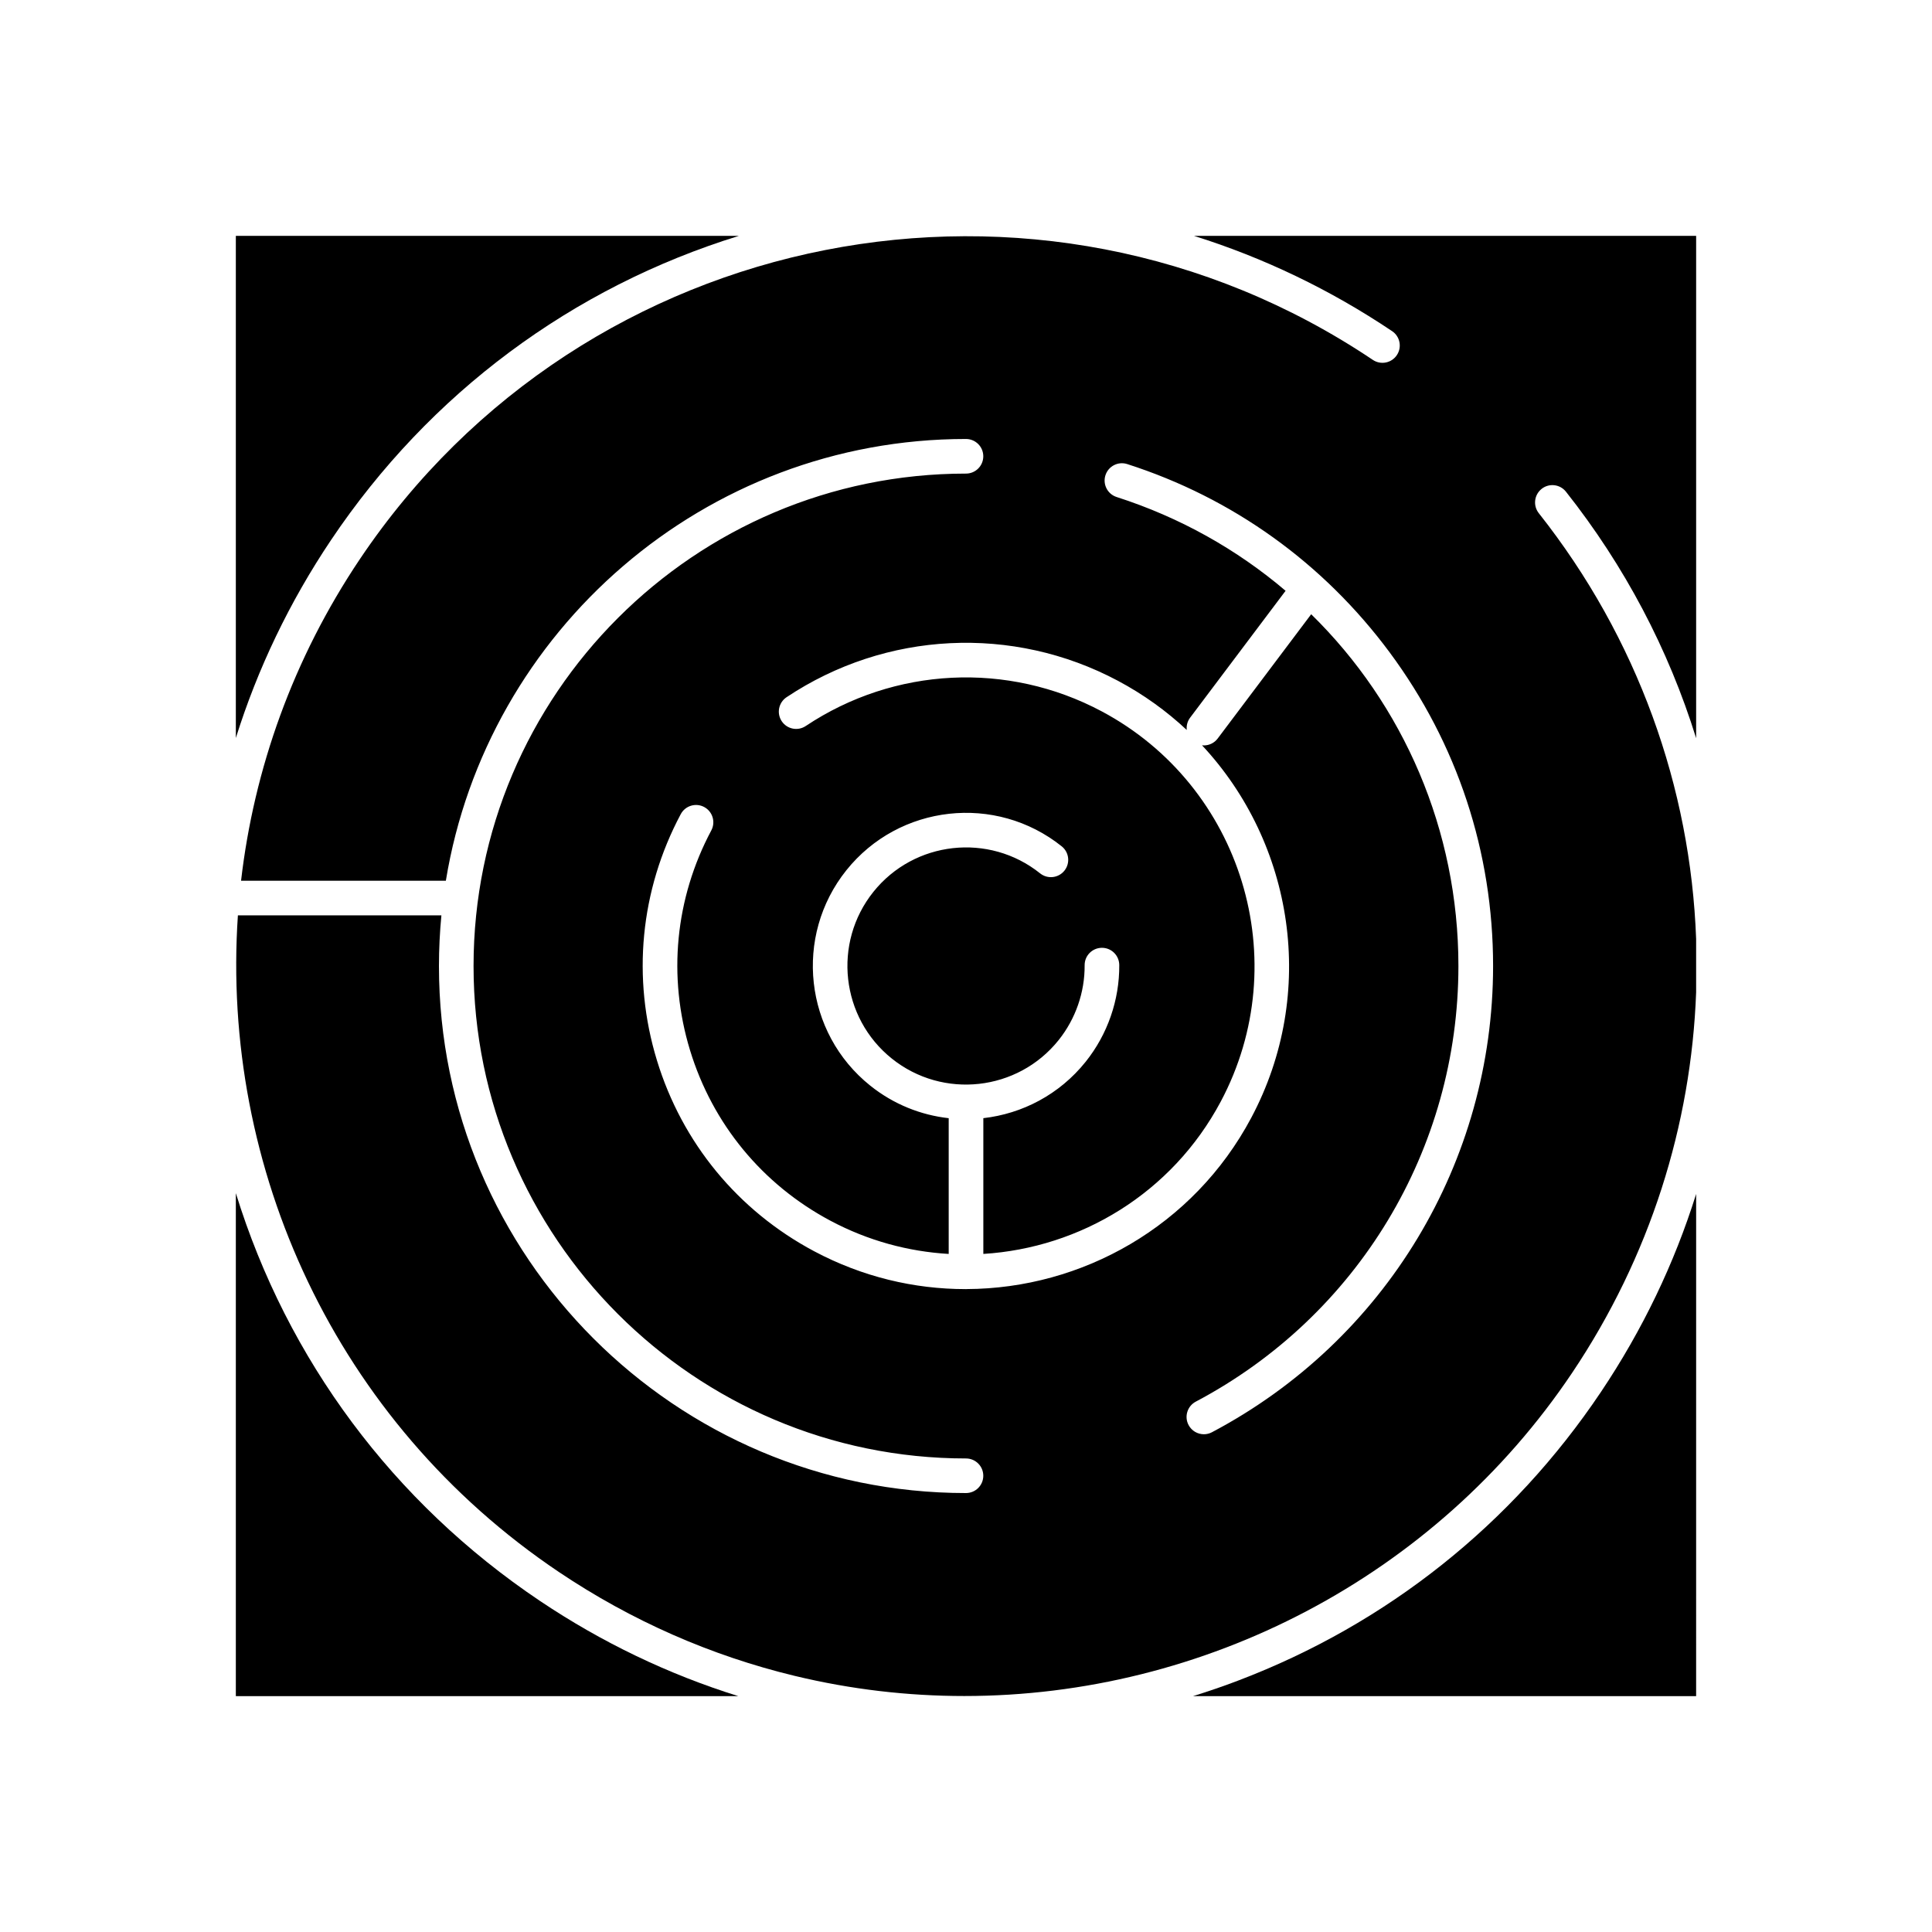
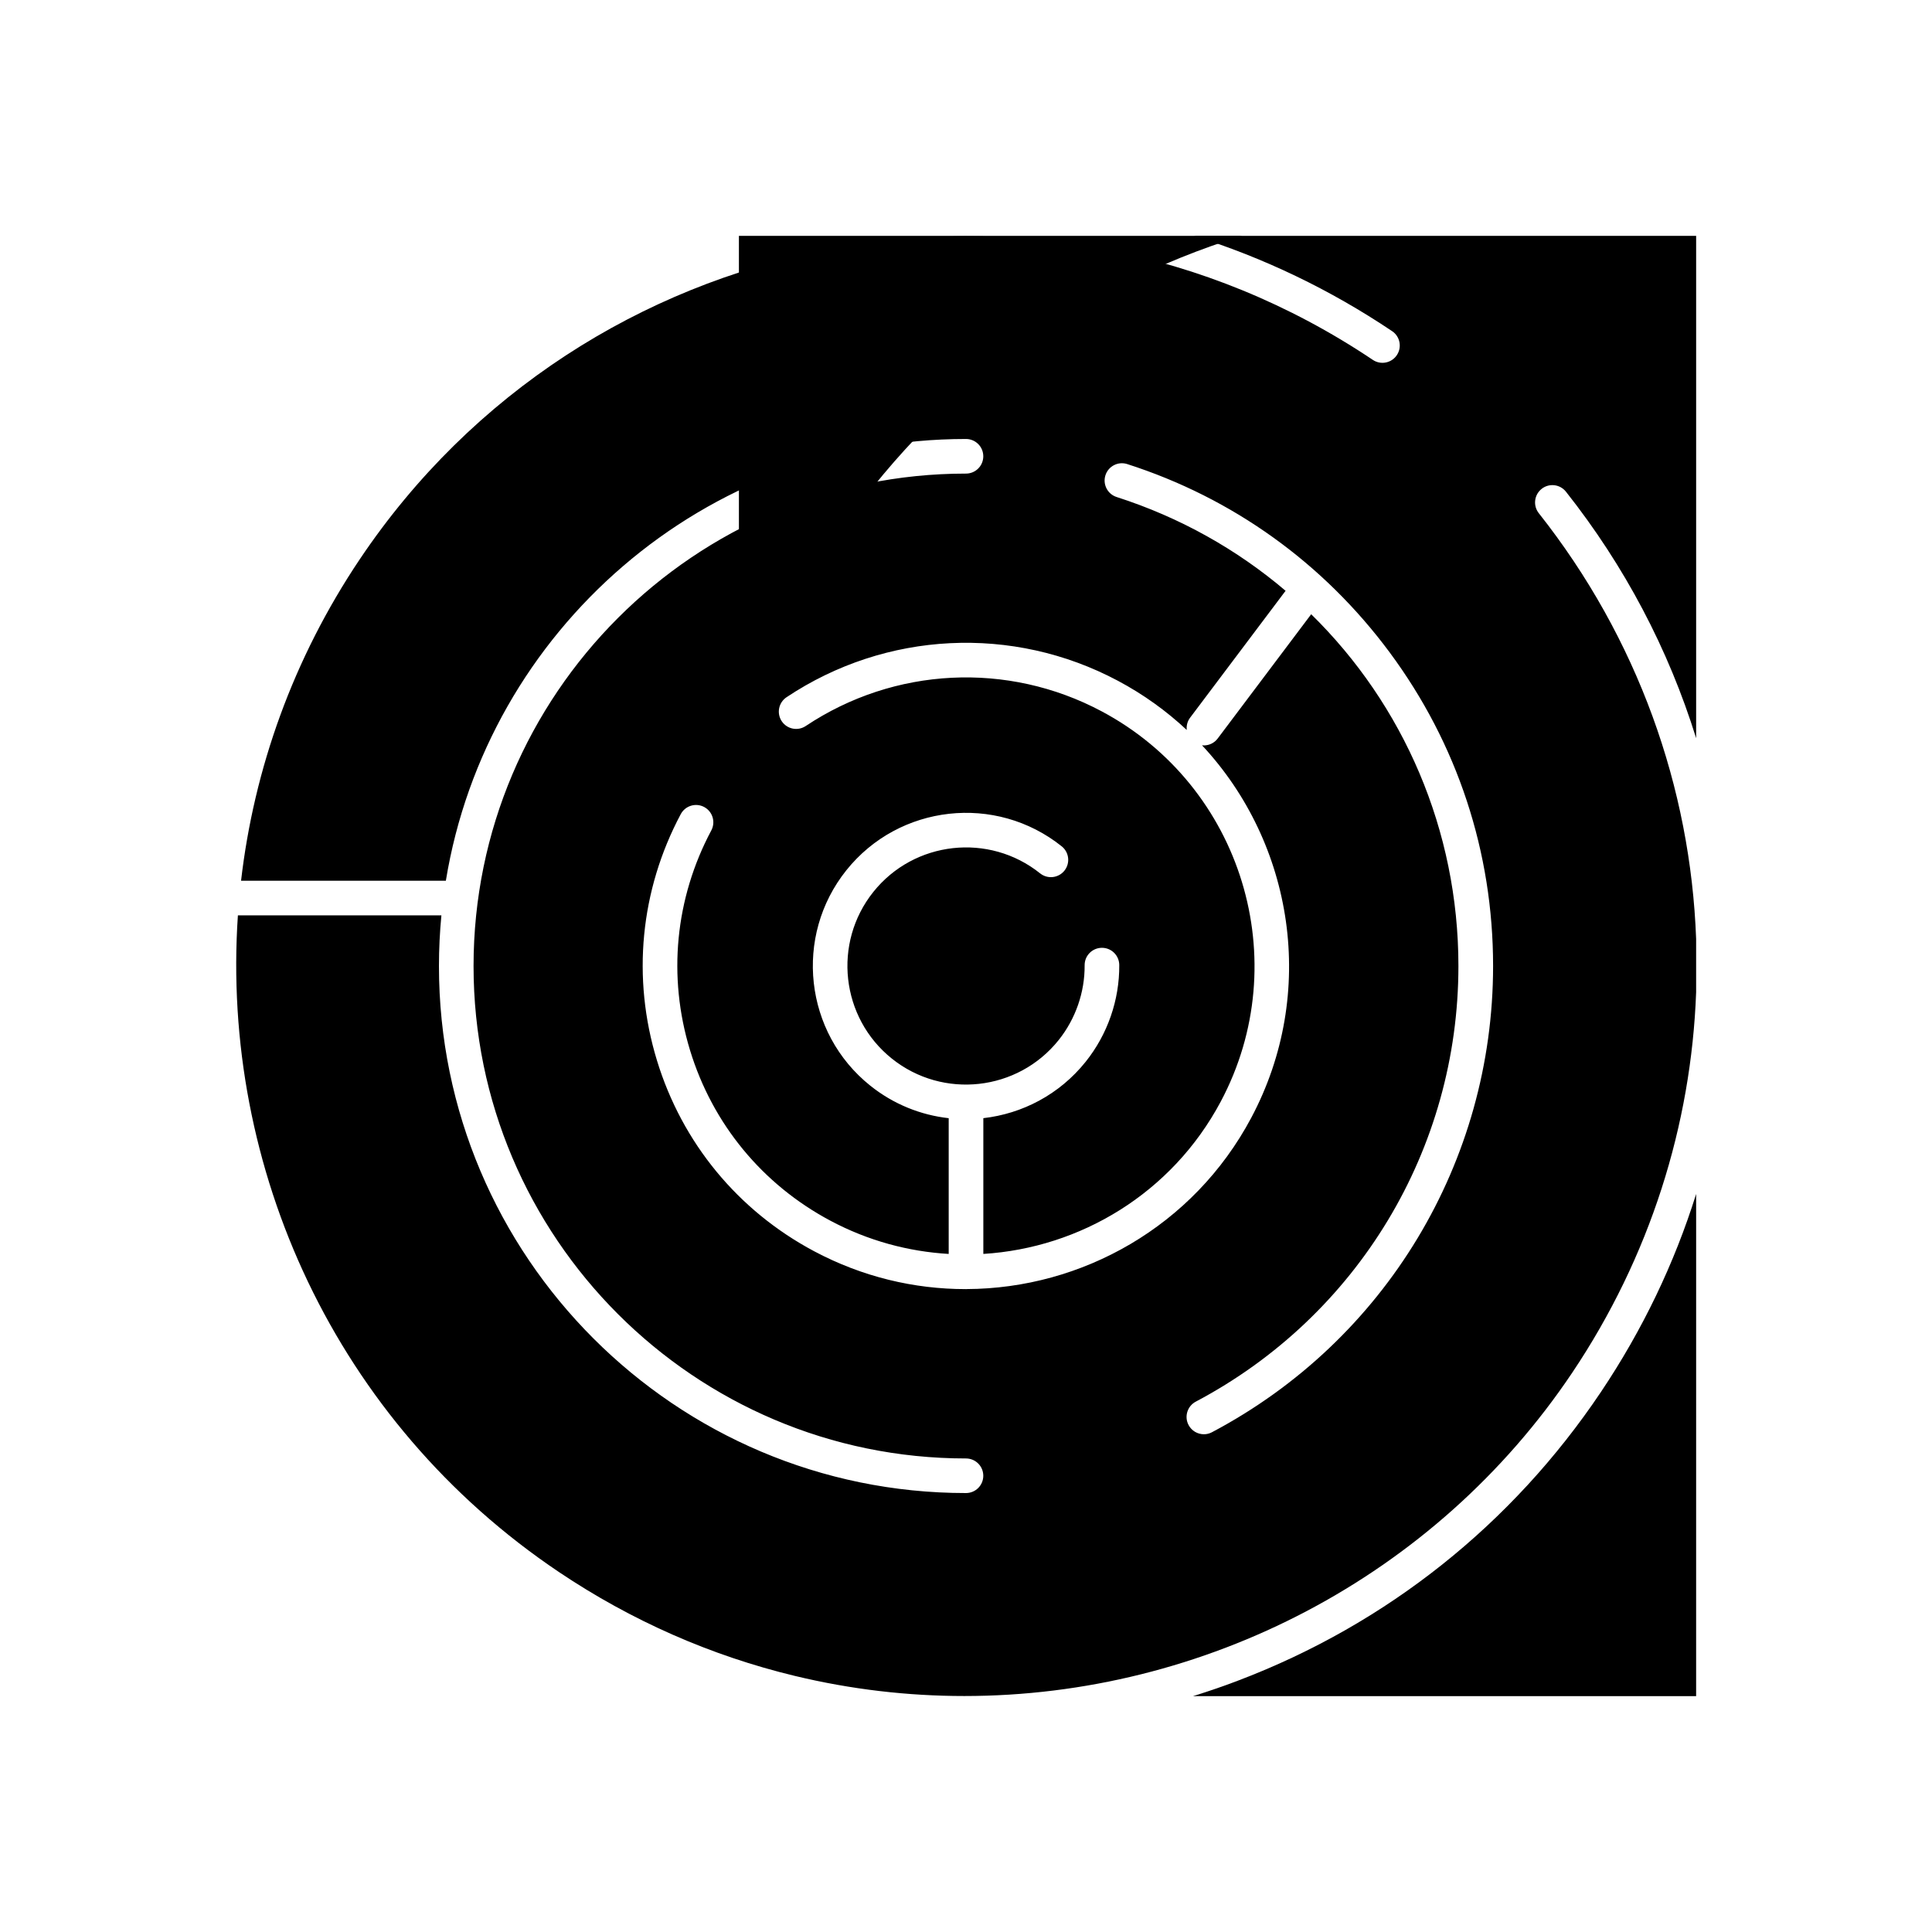
<svg xmlns="http://www.w3.org/2000/svg" fill="#000000" width="800px" height="800px" version="1.1" viewBox="144 144 512 512">
  <g>
    <path d="m472.16 589.36c-3.973 1.512-7.977 2.883-12.008 4.137h133.34l0.004-133.09c-5.769 18.43-14.223 36.074-25.254 52.512-23.527 35.059-56.754 61.488-96.086 76.438z" />
    <path d="m552.55 273.55c1.984-1.57 4.867-1.234 6.441 0.75 15.574 19.691 27.184 41.77 34.504 65.332v-133.13h-133.08c18.391 5.769 36.059 14.211 52.508 25.254 2.102 1.41 2.664 4.258 1.25 6.363-1.41 2.102-4.262 2.664-6.363 1.25-88.574-59.449-209-35.754-268.45 52.816-17.719 26.395-28.047 55.621-31.477 85.219h54.273c10.84-66.309 68.516-117.07 137.84-117.07 2.531 0 4.586 2.051 4.586 4.586 0 2.531-2.051 4.586-4.586 4.586-71.957 0-130.5 58.543-130.5 130.5 0 71.961 58.543 130.5 130.5 130.5 2.531 0 4.586 2.051 4.586 4.586 0 2.531-2.051 4.582-4.586 4.582-77.016 0-139.67-62.656-139.67-139.67 0-4.531 0.227-9.008 0.648-13.426l-53.93 0.004c-4.535 66.777 25.684 134.15 85.137 174.06 19.18 12.871 40.188 22.121 62.434 27.484 14.906 3.594 29.988 5.336 44.93 5.336 63.539 0.004 124.72-31.465 161.08-85.637 20.68-30.805 31.578-65.754 32.867-100.87v-14.137c-1.473-40.055-15.445-79.629-41.695-112.82-1.57-1.988-1.234-4.871 0.75-6.441zm-87.367 250.01c-0.684 0.359-1.414 0.531-2.141 0.531-1.645 0-3.234-0.887-4.059-2.441-1.184-2.238-0.328-5.016 1.91-6.199 42.934-22.695 69.602-66.934 69.602-115.45 0-36.039-14.582-69.27-39.016-93.223l-24.781 32.938c-0.902 1.199-2.277 1.828-3.668 1.828-0.16 0-0.324-0.02-0.484-0.039 24.281 26.008 30.672 65.617 13.039 98.738-15.332 28.797-44.879 45.262-75.422 45.375-0.059 0.004-0.109 0.02-0.168 0.02-0.043 0-0.078-0.012-0.117-0.012h-0.023c-13.566 0-27.312-3.227-40.102-10.035-20.191-10.75-34.988-28.719-41.664-50.594-6.676-21.879-4.434-45.047 6.316-65.238 1.191-2.234 3.969-3.082 6.203-1.895 2.234 1.191 3.082 3.969 1.895 6.203-9.598 18.027-11.602 38.715-5.641 58.254 5.961 19.535 19.172 35.578 37.203 45.18 10.016 5.332 20.699 8.18 31.348 8.805v-35.973c-7.363-0.824-14.582-3.66-20.781-8.621-17.484-13.988-20.328-39.594-6.344-57.078 13.988-17.484 39.594-20.328 57.078-6.344 1.977 1.582 2.297 4.469 0.715 6.445s-4.469 2.297-6.445 0.715c-13.535-10.828-33.359-8.625-44.188 4.91s-8.625 33.359 4.91 44.188 33.359 8.629 44.188-4.91c4.492-5.617 6.941-12.664 6.891-19.84-0.02-2.531 2.019-4.598 4.555-4.617h0.035c2.519 0 4.566 2.031 4.586 4.555 0.066 9.273-3.094 18.379-8.898 25.633-6.969 8.715-16.828 13.785-27.125 14.957v35.977c25.668-1.586 49.965-16.051 62.914-40.367 19.812-37.219 5.652-83.617-31.562-103.43-24.887-13.25-54.938-11.758-78.418 3.898-2.106 1.406-4.953 0.836-6.359-1.27-1.402-2.106-0.836-4.953 1.273-6.359 26.297-17.531 59.945-19.203 87.812-4.363 6.789 3.613 12.883 8.02 18.25 13.039-0.121-1.117 0.156-2.277 0.883-3.246l25.309-33.637c-12.84-10.914-27.949-19.453-44.777-24.852-2.41-0.773-3.738-3.356-2.965-5.766 0.773-2.41 3.356-3.738 5.766-2.965 27.949 8.965 52.008 26.234 69.574 49.934 17.918 24.176 27.391 52.906 27.391 83.086-0.012 51.922-28.551 99.266-74.496 123.55z" />
-     <path d="m339.82 206.5h-133.32v133.08c5.769-18.391 14.211-36.055 25.254-52.504 26.094-38.879 63.945-66.941 108.07-80.574z" />
-     <path d="m206.5 460.18v133.32h133.18c-18.59-5.797-36.234-14.262-52.609-25.254-38.879-26.094-66.941-63.941-80.574-108.06z" />
+     <path d="m339.82 206.5v133.08c5.769-18.391 14.211-36.055 25.254-52.504 26.094-38.879 63.945-66.941 108.07-80.574z" />
  </g>
</svg>